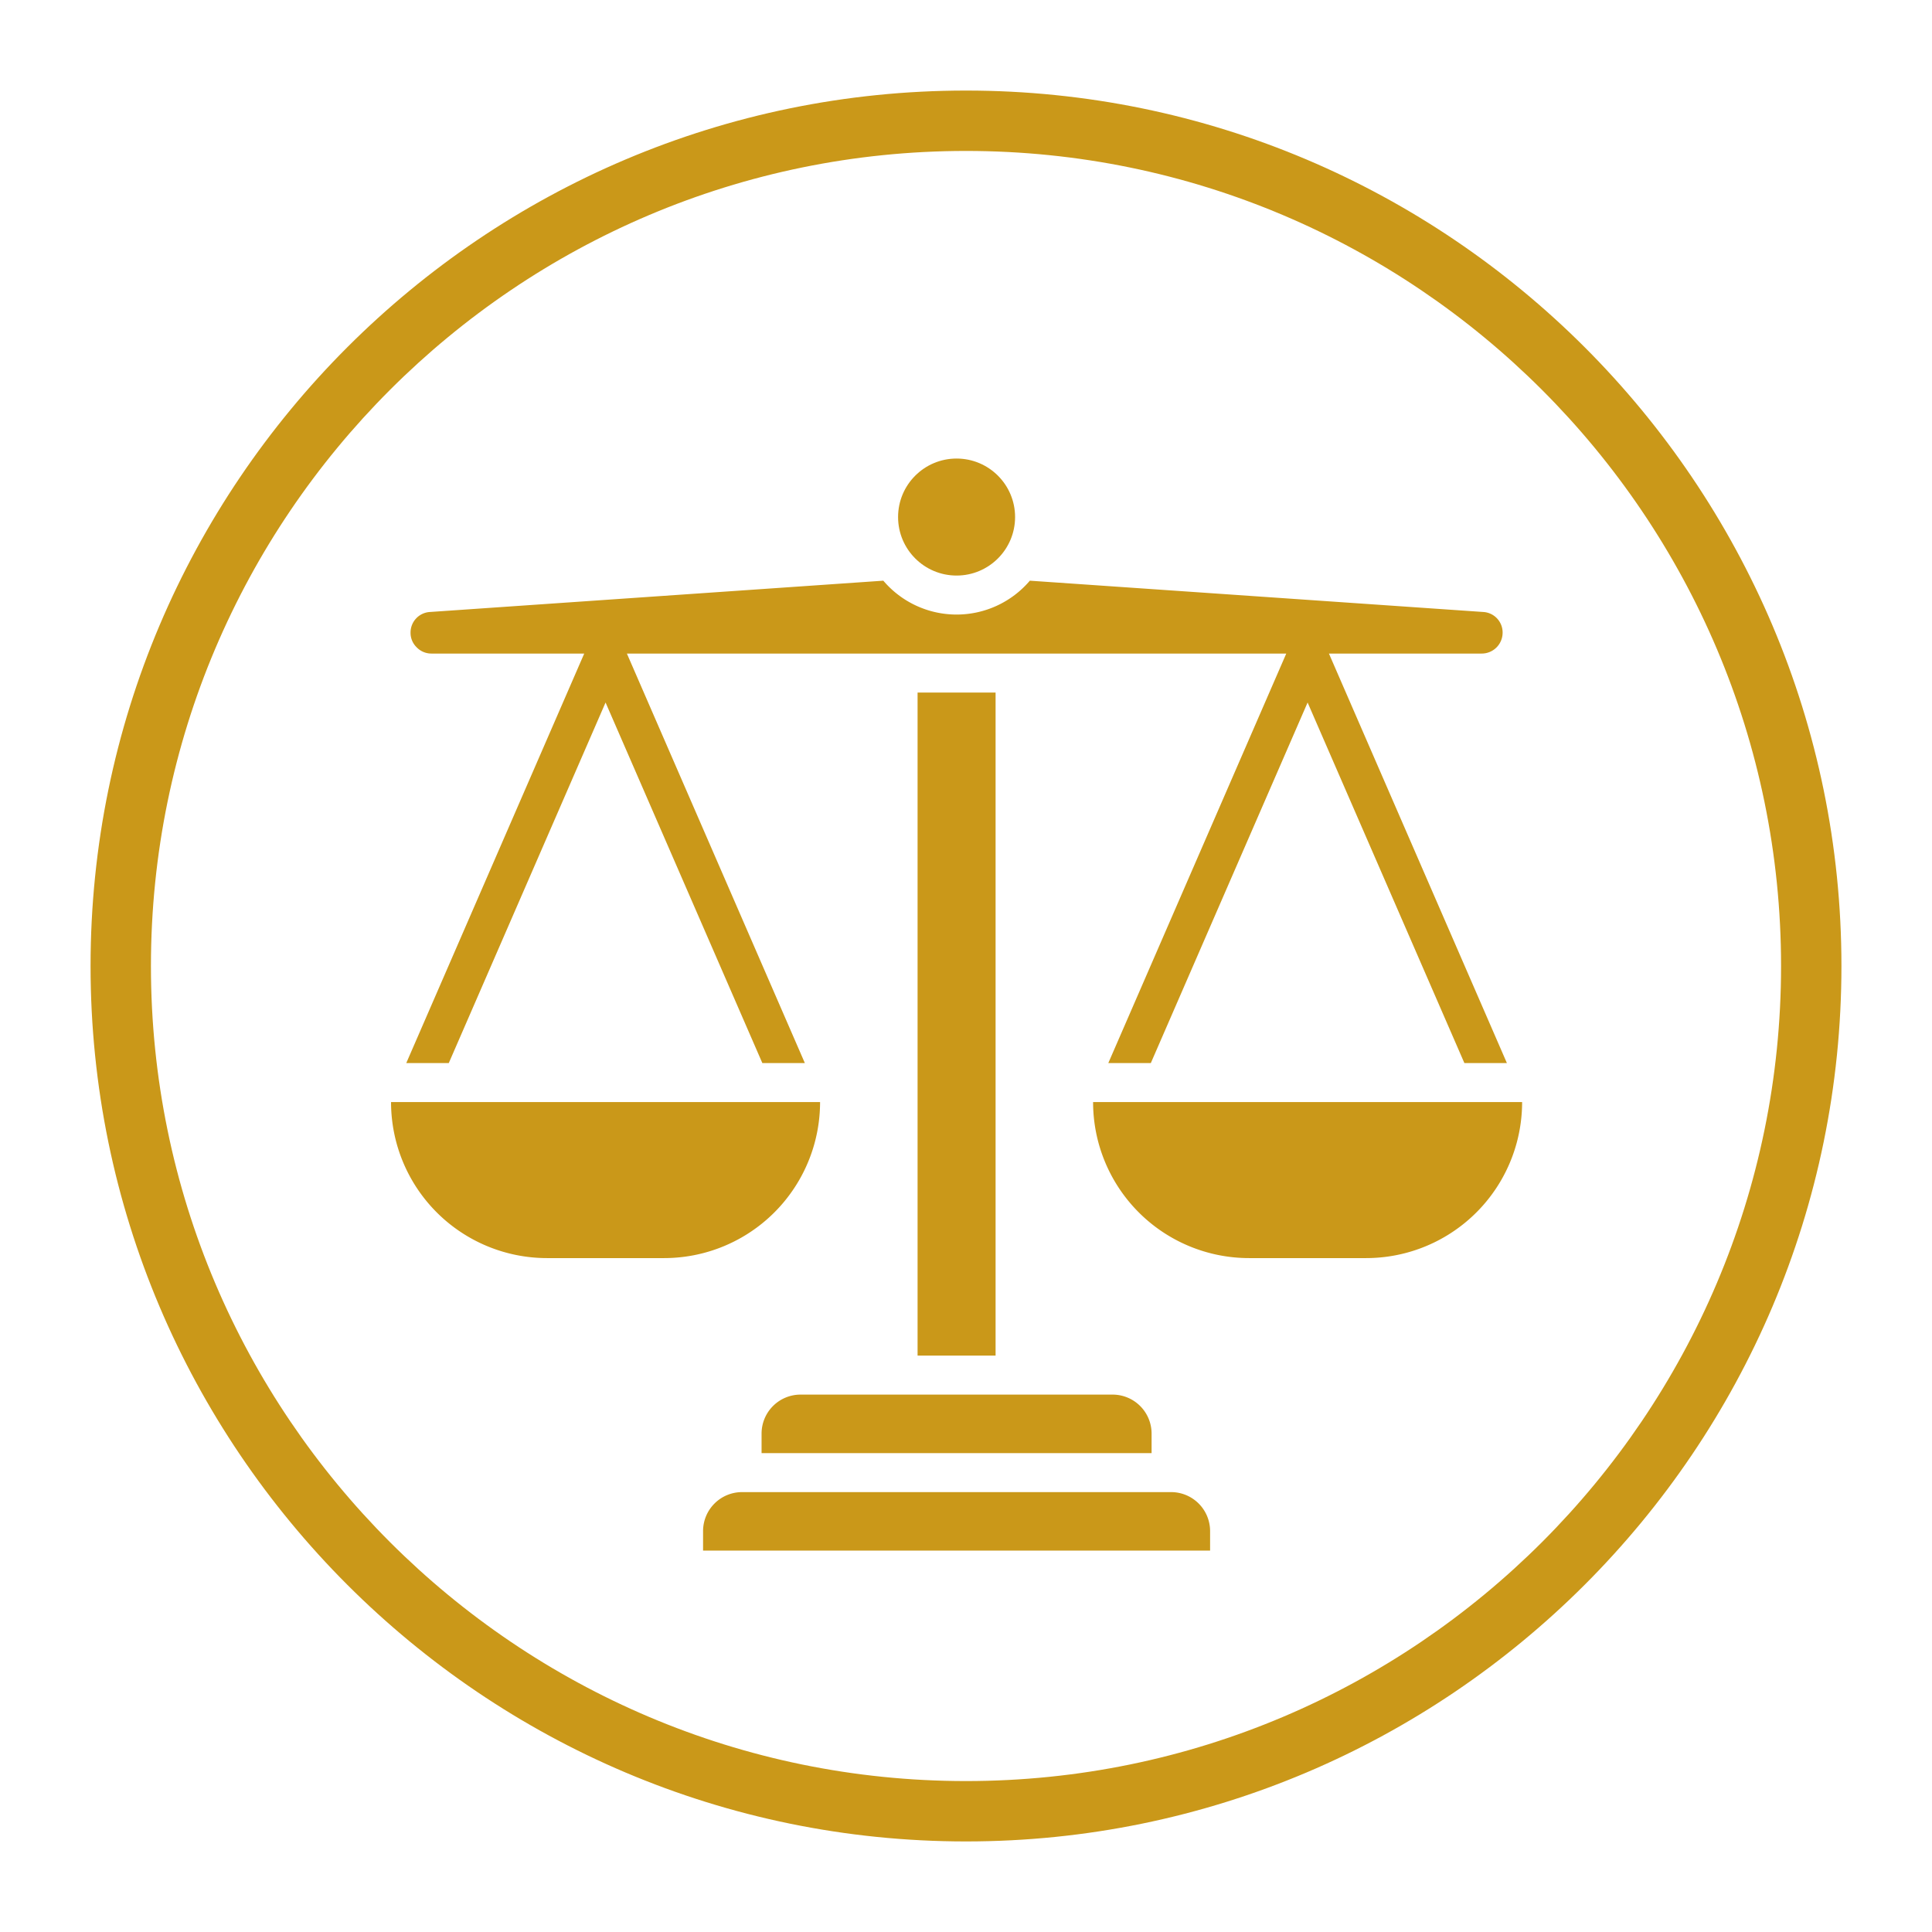
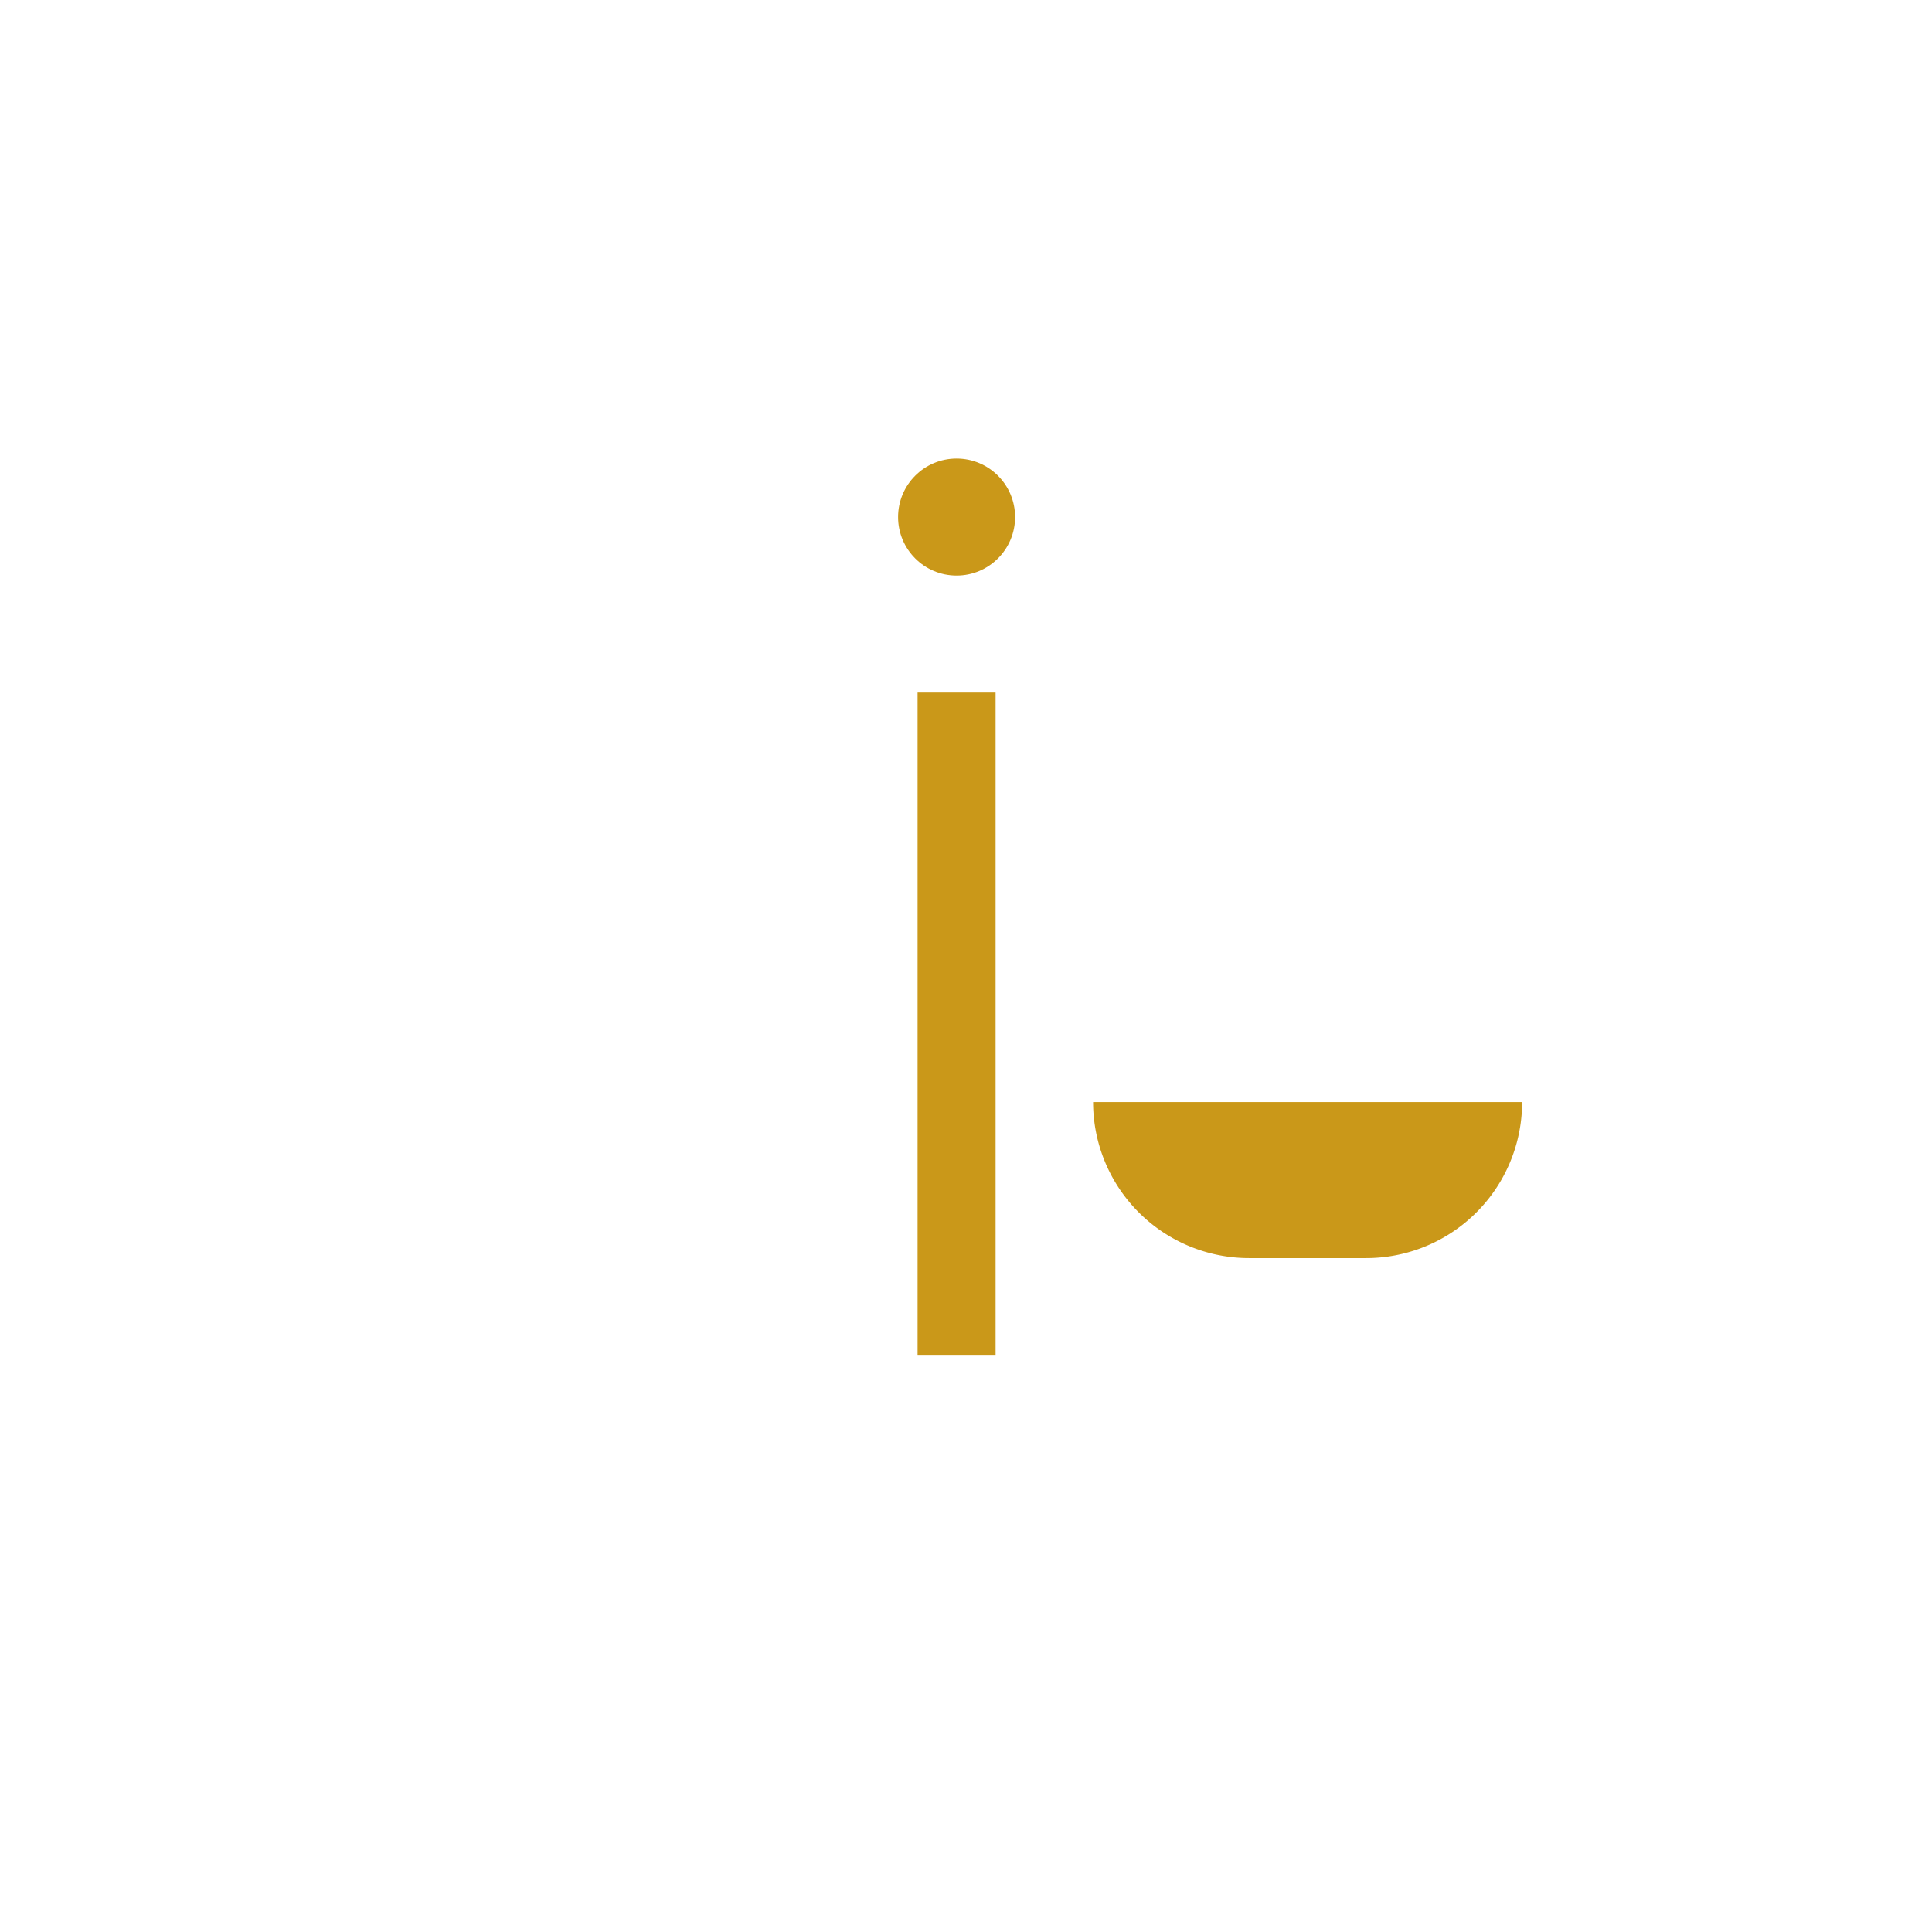
<svg xmlns="http://www.w3.org/2000/svg" xmlns:ns1="http://sodipodi.sourceforge.net/DTD/sodipodi-0.dtd" xmlns:ns2="http://www.inkscape.org/namespaces/inkscape" id="Layer_1" enable-background="new 0 0 32 32" height="512" viewBox="0 0 32 32" width="512" version="1.1" ns1:docname="psycodeveloppement-3.svg" ns2:version="1.4 (e7c3feb100, 2024-10-09)">
  <defs id="defs1" />
  <ns1:namedview id="namedview1" pagecolor="#ffffff" bordercolor="#666666" borderopacity="1.0" ns2:showpageshadow="2" ns2:pageopacity="0.0" ns2:pagecheckerboard="0" ns2:deskcolor="#d1d1d1" ns2:zoom="0.80273438" ns2:cx="143.26034" ns2:cy="260.3601" ns2:window-width="1920" ns2:window-height="1011" ns2:window-x="0" ns2:window-y="0" ns2:window-maximized="1" ns2:current-layer="Layer_1" />
-   <path d="m16 1.5c-7.995 0-14.5 6.505-14.5 14.5s6.505 14.5 14.5 14.5 14.5-6.505 14.5-14.5-6.505-14.5-14.5-14.5zm0 28c-7.444 0-13.5-6.056-13.5-13.5s6.056-13.5 13.5-13.5 13.5 6.056 13.5 13.5-6.056 13.5-13.5 13.5z" id="path1" style="fill:#ca9819;fill-opacity:1" />
  <g id="g6" transform="matrix(0.323,0,0,0.323,6.154,6.949)" style="fill:#ca9819;fill-opacity:1">
    <circle cx="30" cy="5" r="3" id="circle1" style="fill:#ca9819;fill-opacity:1" />
-     <path d="m 43,57 v 1 H 17 v -1 a 2,2 0 0 1 2,-2 h 22 a 2,2 0 0 1 2,2 z" id="path1-5" style="fill:#ca9819;fill-opacity:1" />
-     <path d="m 40,52 v 1 H 20 v -1 a 2,2 0 0 1 2,-2 h 16 a 2,2 0 0 1 2,2 z" id="path2" style="fill:#ca9819;fill-opacity:1" />
    <path d="m 28,14 h 4 v 34 h -4 z" id="path3" style="fill:#ca9819;fill-opacity:1" />
-     <path d="M 15,43 H 9 A 8,8 0 0 1 1,35 h 22 a 8,8 0 0 1 -8,8 z" id="path4" style="fill:#ca9819;fill-opacity:1" />
    <path d="m 51,43 h -6 a 8,8 0 0 1 -8,-8 h 22 a 8,8 0 0 1 -8,8 z" id="path5" style="fill:#ca9819;fill-opacity:1" />
-     <path d="M 49.094,12 H 56.93 A 1.071,1.071 0 0 0 58,10.93 1.053,1.053 0 0 0 57.005,9.868 L 33.757,8.263 a 4.932,4.932 0 0 1 -7.514,0 L 3,9.868 A 1.054,1.054 0 0 0 2,10.93 1.028,1.028 0 0 0 2.308,11.674 1.044,1.044 0 0 0 3.07,12 h 7.836 L 1.78,33 H 3.96 L 12,14.51 20.04,33 h 2.18 L 13.094,12 H 46.906 L 37.78,33 h 2.18 L 48,14.51 56.04,33 h 2.18 z" id="path6" style="fill:#ca9819;fill-opacity:1" />
  </g>
</svg>